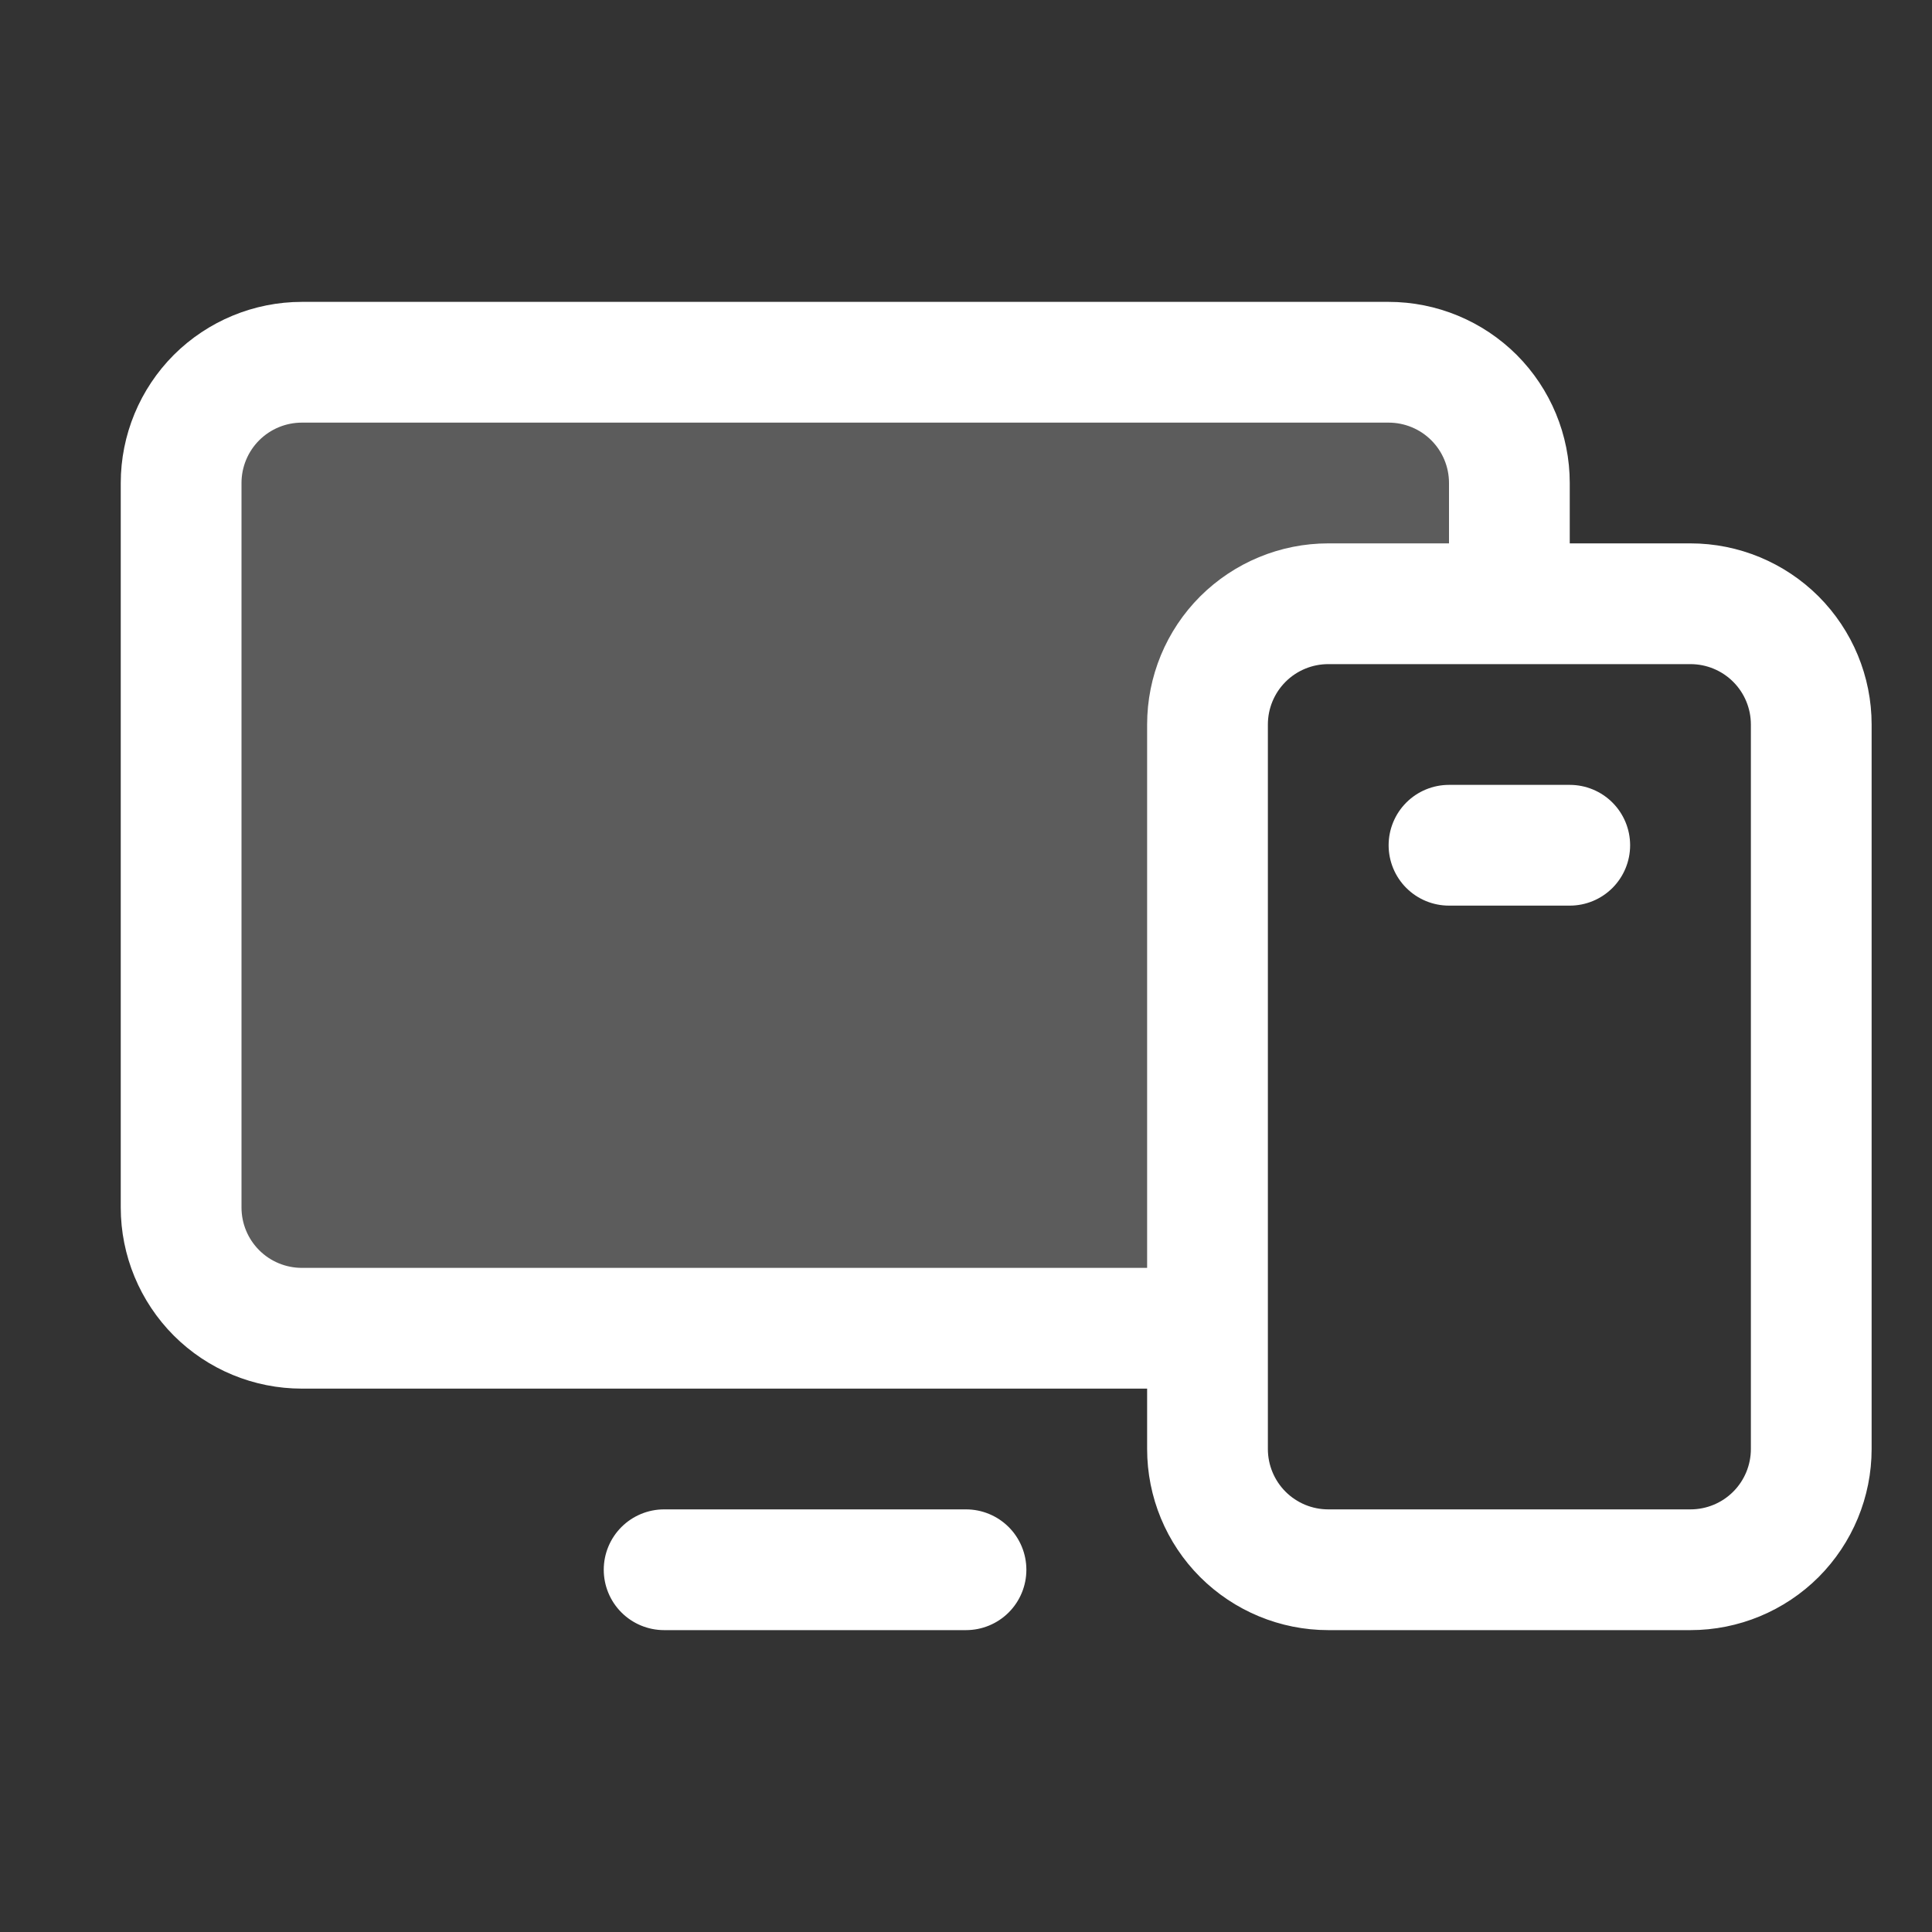
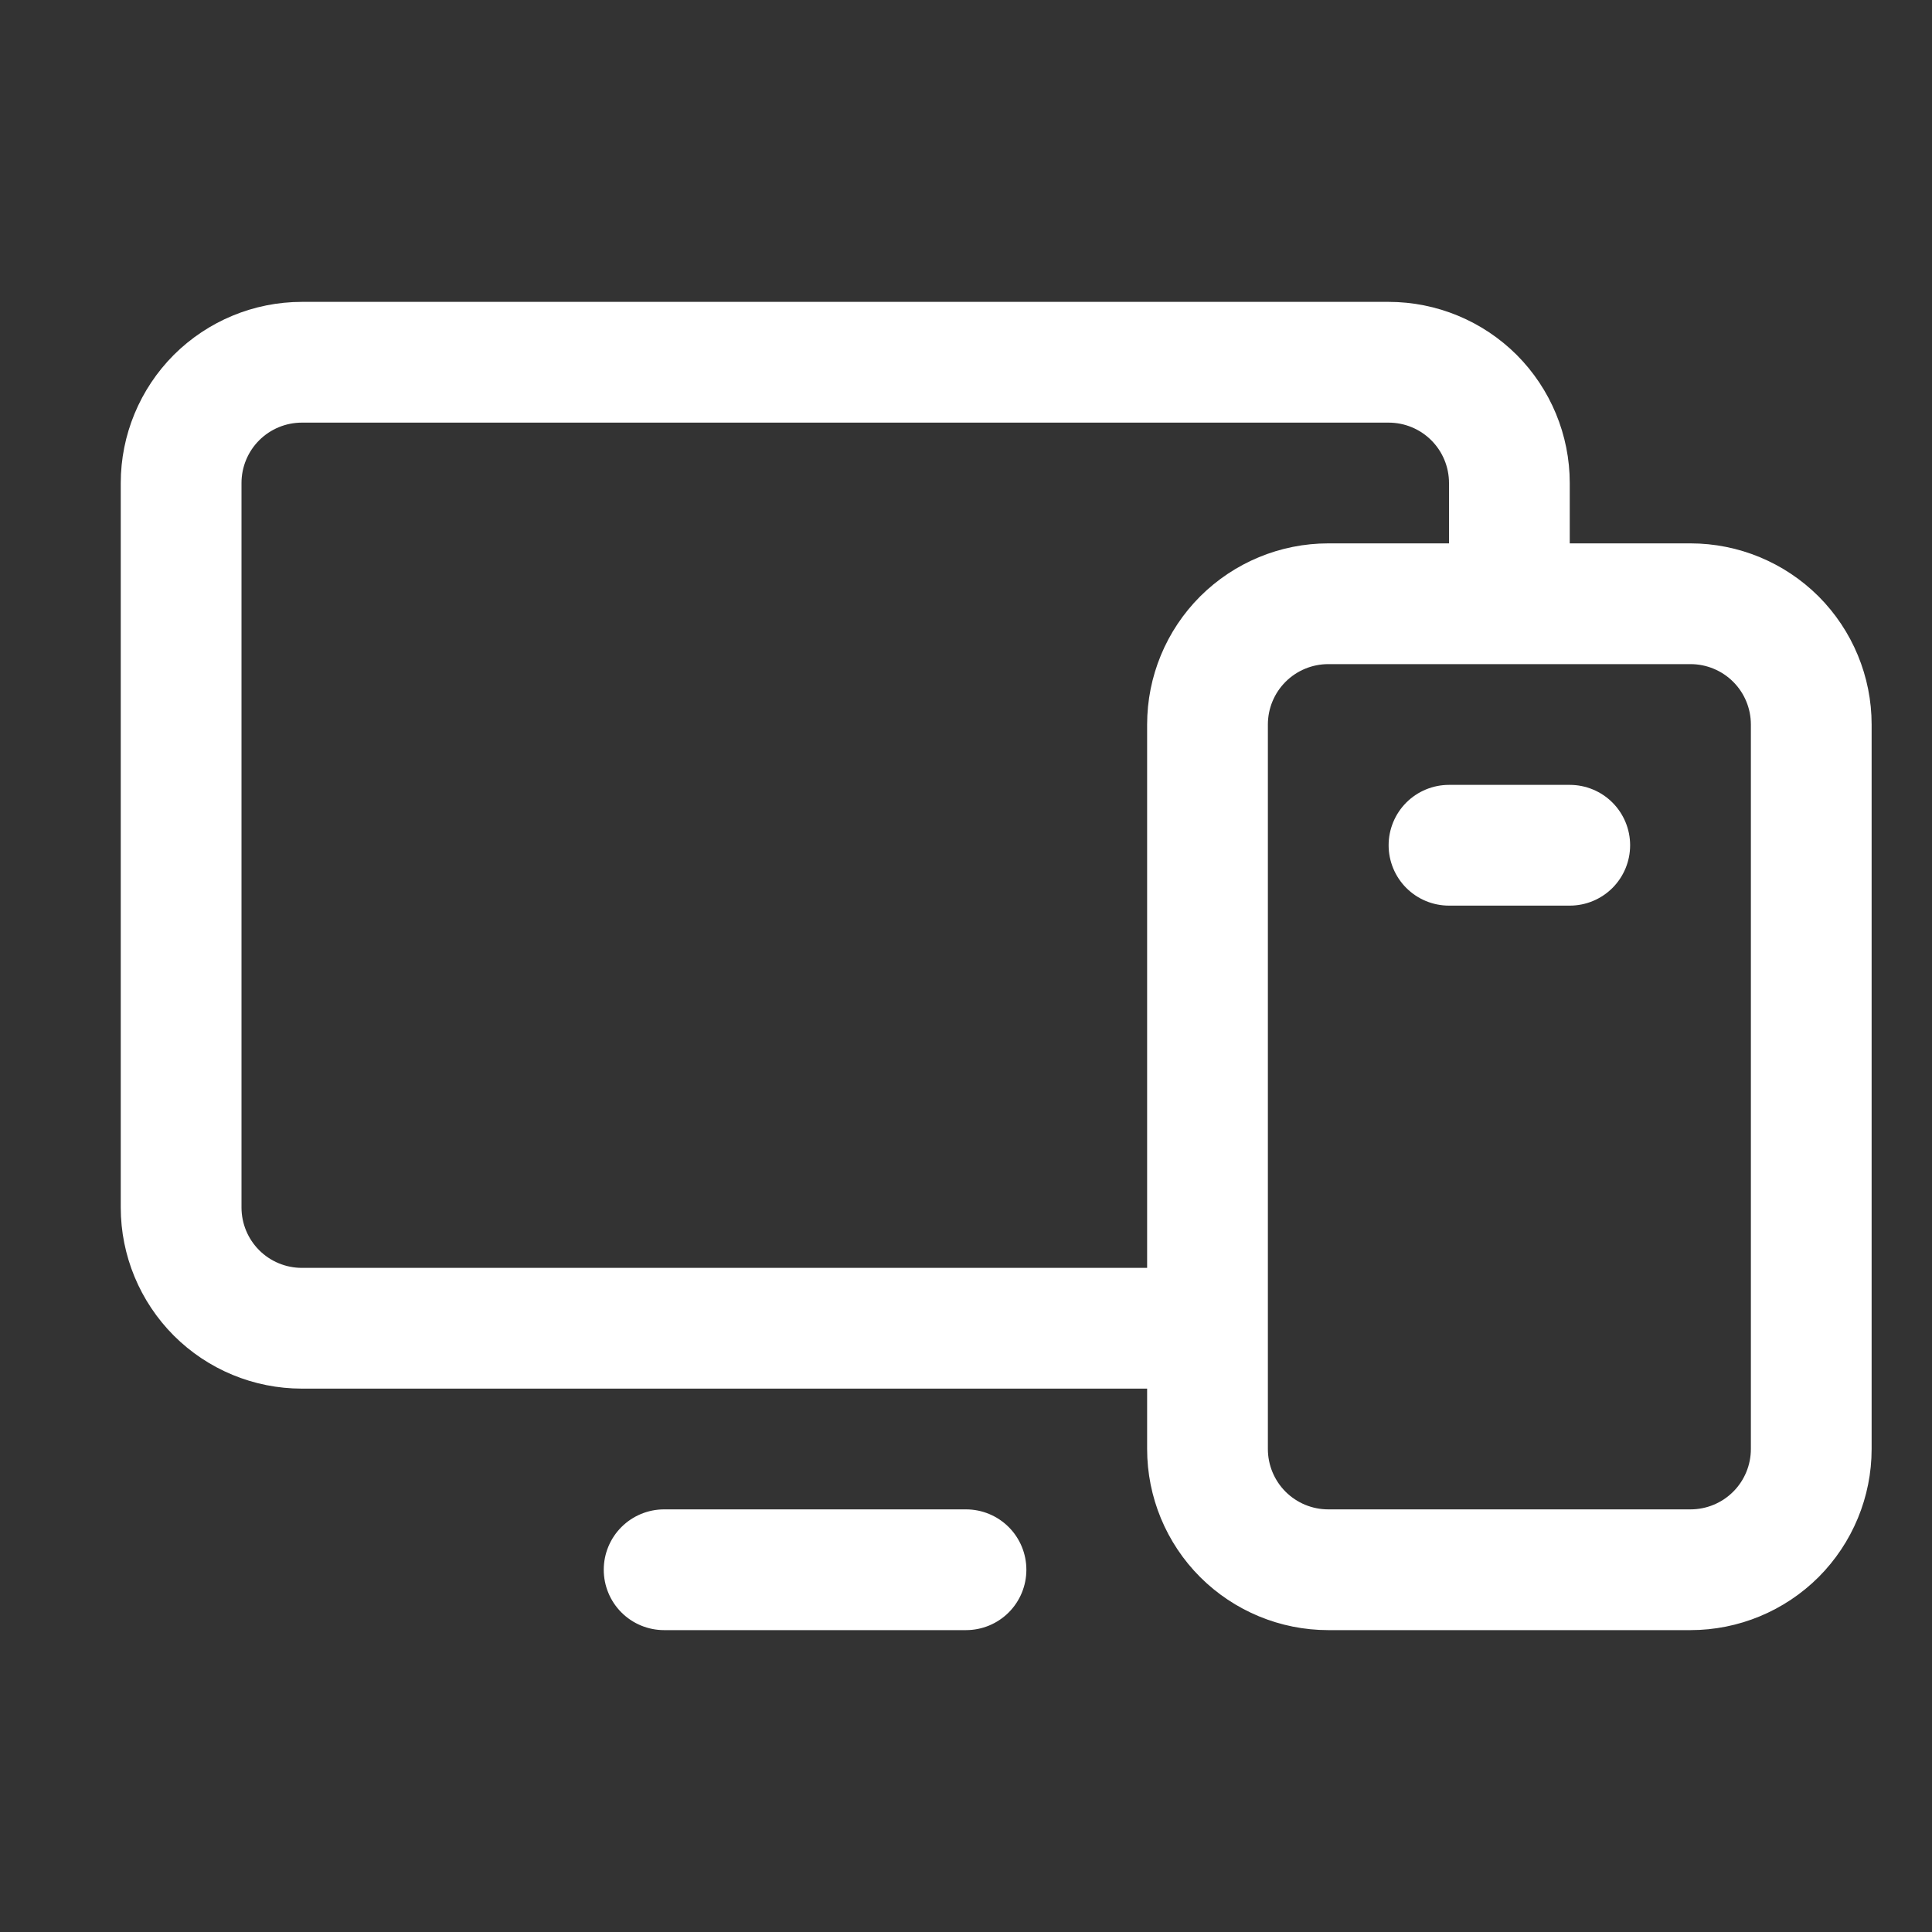
<svg xmlns="http://www.w3.org/2000/svg" width="20" height="20" viewBox="0 0 20 20" fill="none">
  <rect x="0" y="0" width="20" height="20" fill="#333333" stroke="none" />
-   <path opacity="0.2" d="M15.625 5V6.25H13.75C13.418 6.25 13.101 6.382 12.866 6.616C12.632 6.851 12.5 7.168 12.5 7.5V13.75H3.125C2.793 13.75 2.476 13.618 2.241 13.384C2.007 13.149 1.875 12.832 1.875 12.5V5C1.875 4.668 2.007 4.351 2.241 4.116C2.476 3.882 2.793 3.75 3.125 3.75H14.375C14.707 3.75 15.024 3.882 15.259 4.116C15.493 4.351 15.625 4.668 15.625 5Z" fill="white" />
  <path d="M17.5 5.625H16.25V5C16.25 4.503 16.052 4.026 15.701 3.674C15.349 3.323 14.872 3.125 14.375 3.125H3.125C2.628 3.125 2.151 3.323 1.799 3.674C1.448 4.026 1.25 4.503 1.25 5V12.5C1.25 12.997 1.448 13.474 1.799 13.826C2.151 14.178 2.628 14.375 3.125 14.375H11.875V15C11.875 15.497 12.072 15.974 12.424 16.326C12.776 16.677 13.253 16.875 13.75 16.875H17.5C17.997 16.875 18.474 16.677 18.826 16.326C19.177 15.974 19.375 15.497 19.375 15V7.5C19.375 7.003 19.177 6.526 18.826 6.174C18.474 5.823 17.997 5.625 17.5 5.625ZM3.125 13.125C2.959 13.125 2.8 13.059 2.683 12.942C2.566 12.825 2.5 12.666 2.5 12.5V5C2.5 4.834 2.566 4.675 2.683 4.558C2.8 4.441 2.959 4.375 3.125 4.375H14.375C14.541 4.375 14.7 4.441 14.817 4.558C14.934 4.675 15 4.834 15 5V5.625H13.75C13.253 5.625 12.776 5.823 12.424 6.174C12.072 6.526 11.875 7.003 11.875 7.5V13.125H3.125ZM18.125 15C18.125 15.166 18.059 15.325 17.942 15.442C17.825 15.559 17.666 15.625 17.5 15.625H13.75C13.584 15.625 13.425 15.559 13.308 15.442C13.191 15.325 13.125 15.166 13.125 15V7.5C13.125 7.334 13.191 7.175 13.308 7.058C13.425 6.941 13.584 6.875 13.75 6.875H17.5C17.666 6.875 17.825 6.941 17.942 7.058C18.059 7.175 18.125 7.334 18.125 7.5V15ZM10.625 16.25C10.625 16.416 10.559 16.575 10.442 16.692C10.325 16.809 10.166 16.875 10 16.875H6.875C6.709 16.875 6.55 16.809 6.433 16.692C6.316 16.575 6.25 16.416 6.25 16.25C6.25 16.084 6.316 15.925 6.433 15.808C6.55 15.691 6.709 15.625 6.875 15.625H10C10.166 15.625 10.325 15.691 10.442 15.808C10.559 15.925 10.625 16.084 10.625 16.25ZM16.875 8.75C16.875 8.916 16.809 9.075 16.692 9.192C16.575 9.309 16.416 9.375 16.25 9.375H15C14.834 9.375 14.675 9.309 14.558 9.192C14.441 9.075 14.375 8.916 14.375 8.75C14.375 8.584 14.441 8.425 14.558 8.308C14.675 8.191 14.834 8.125 15 8.125H16.25C16.416 8.125 16.575 8.191 16.692 8.308C16.809 8.425 16.875 8.584 16.875 8.75Z" fill="white" />
</svg>